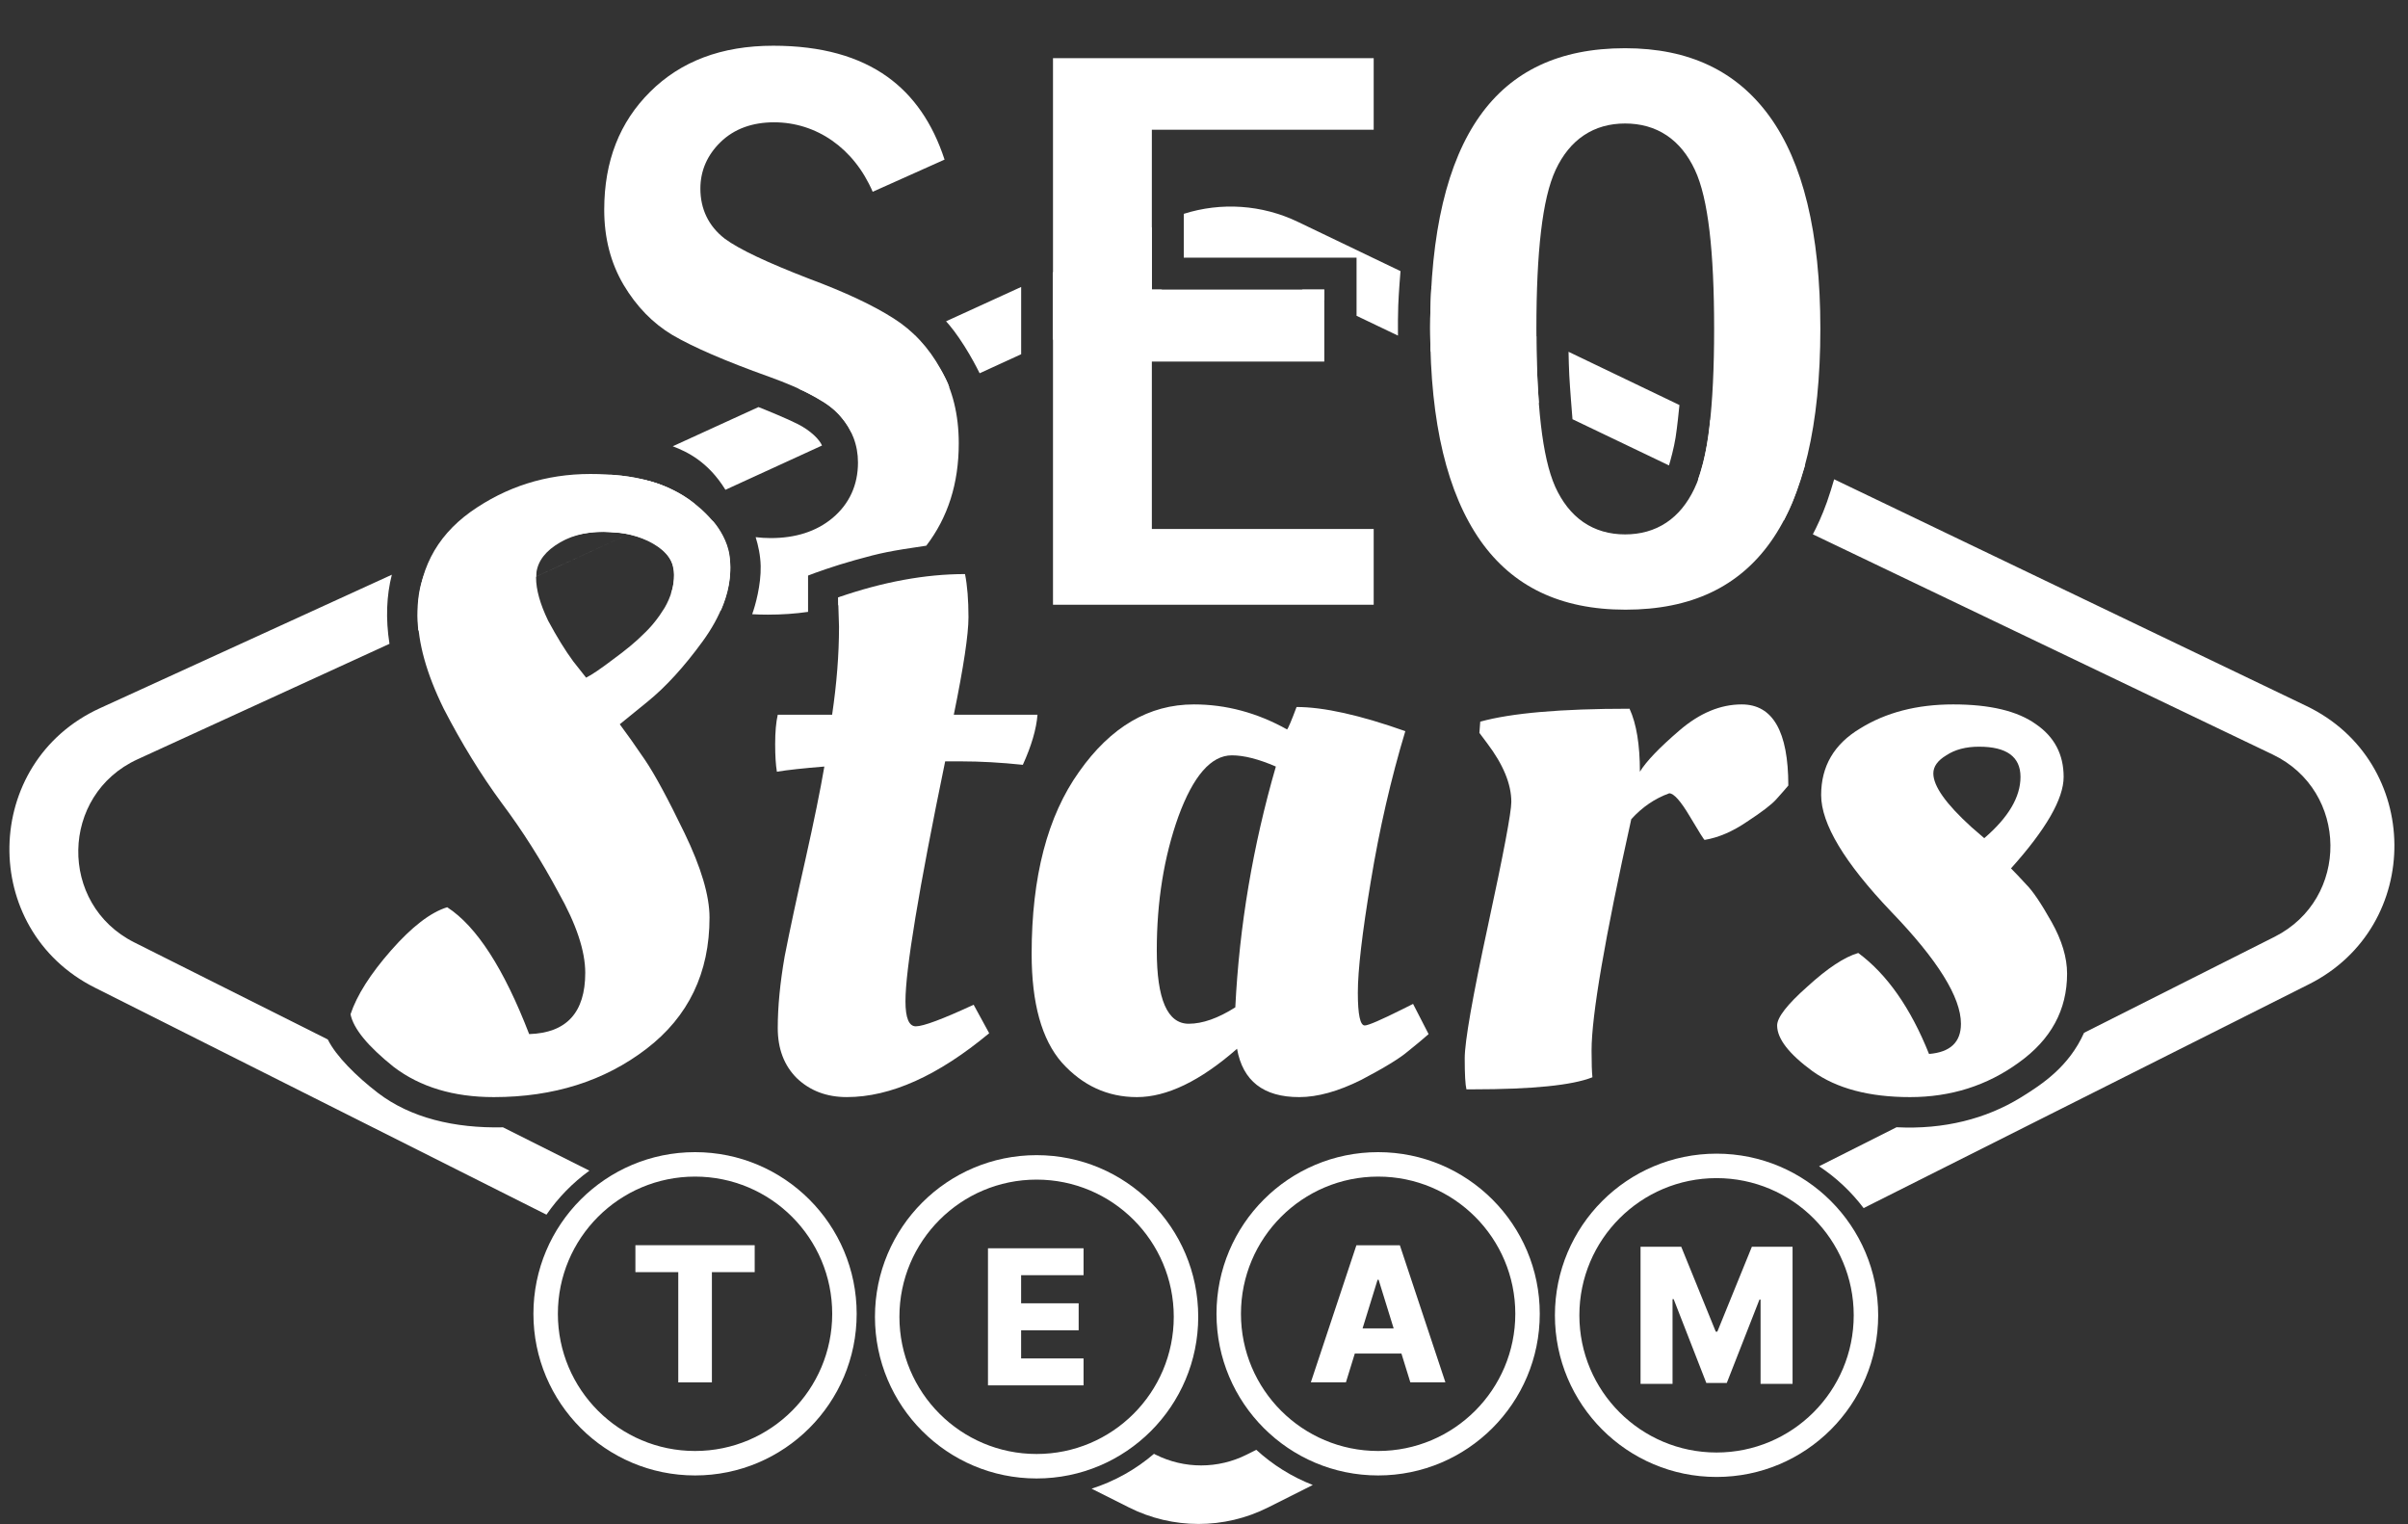
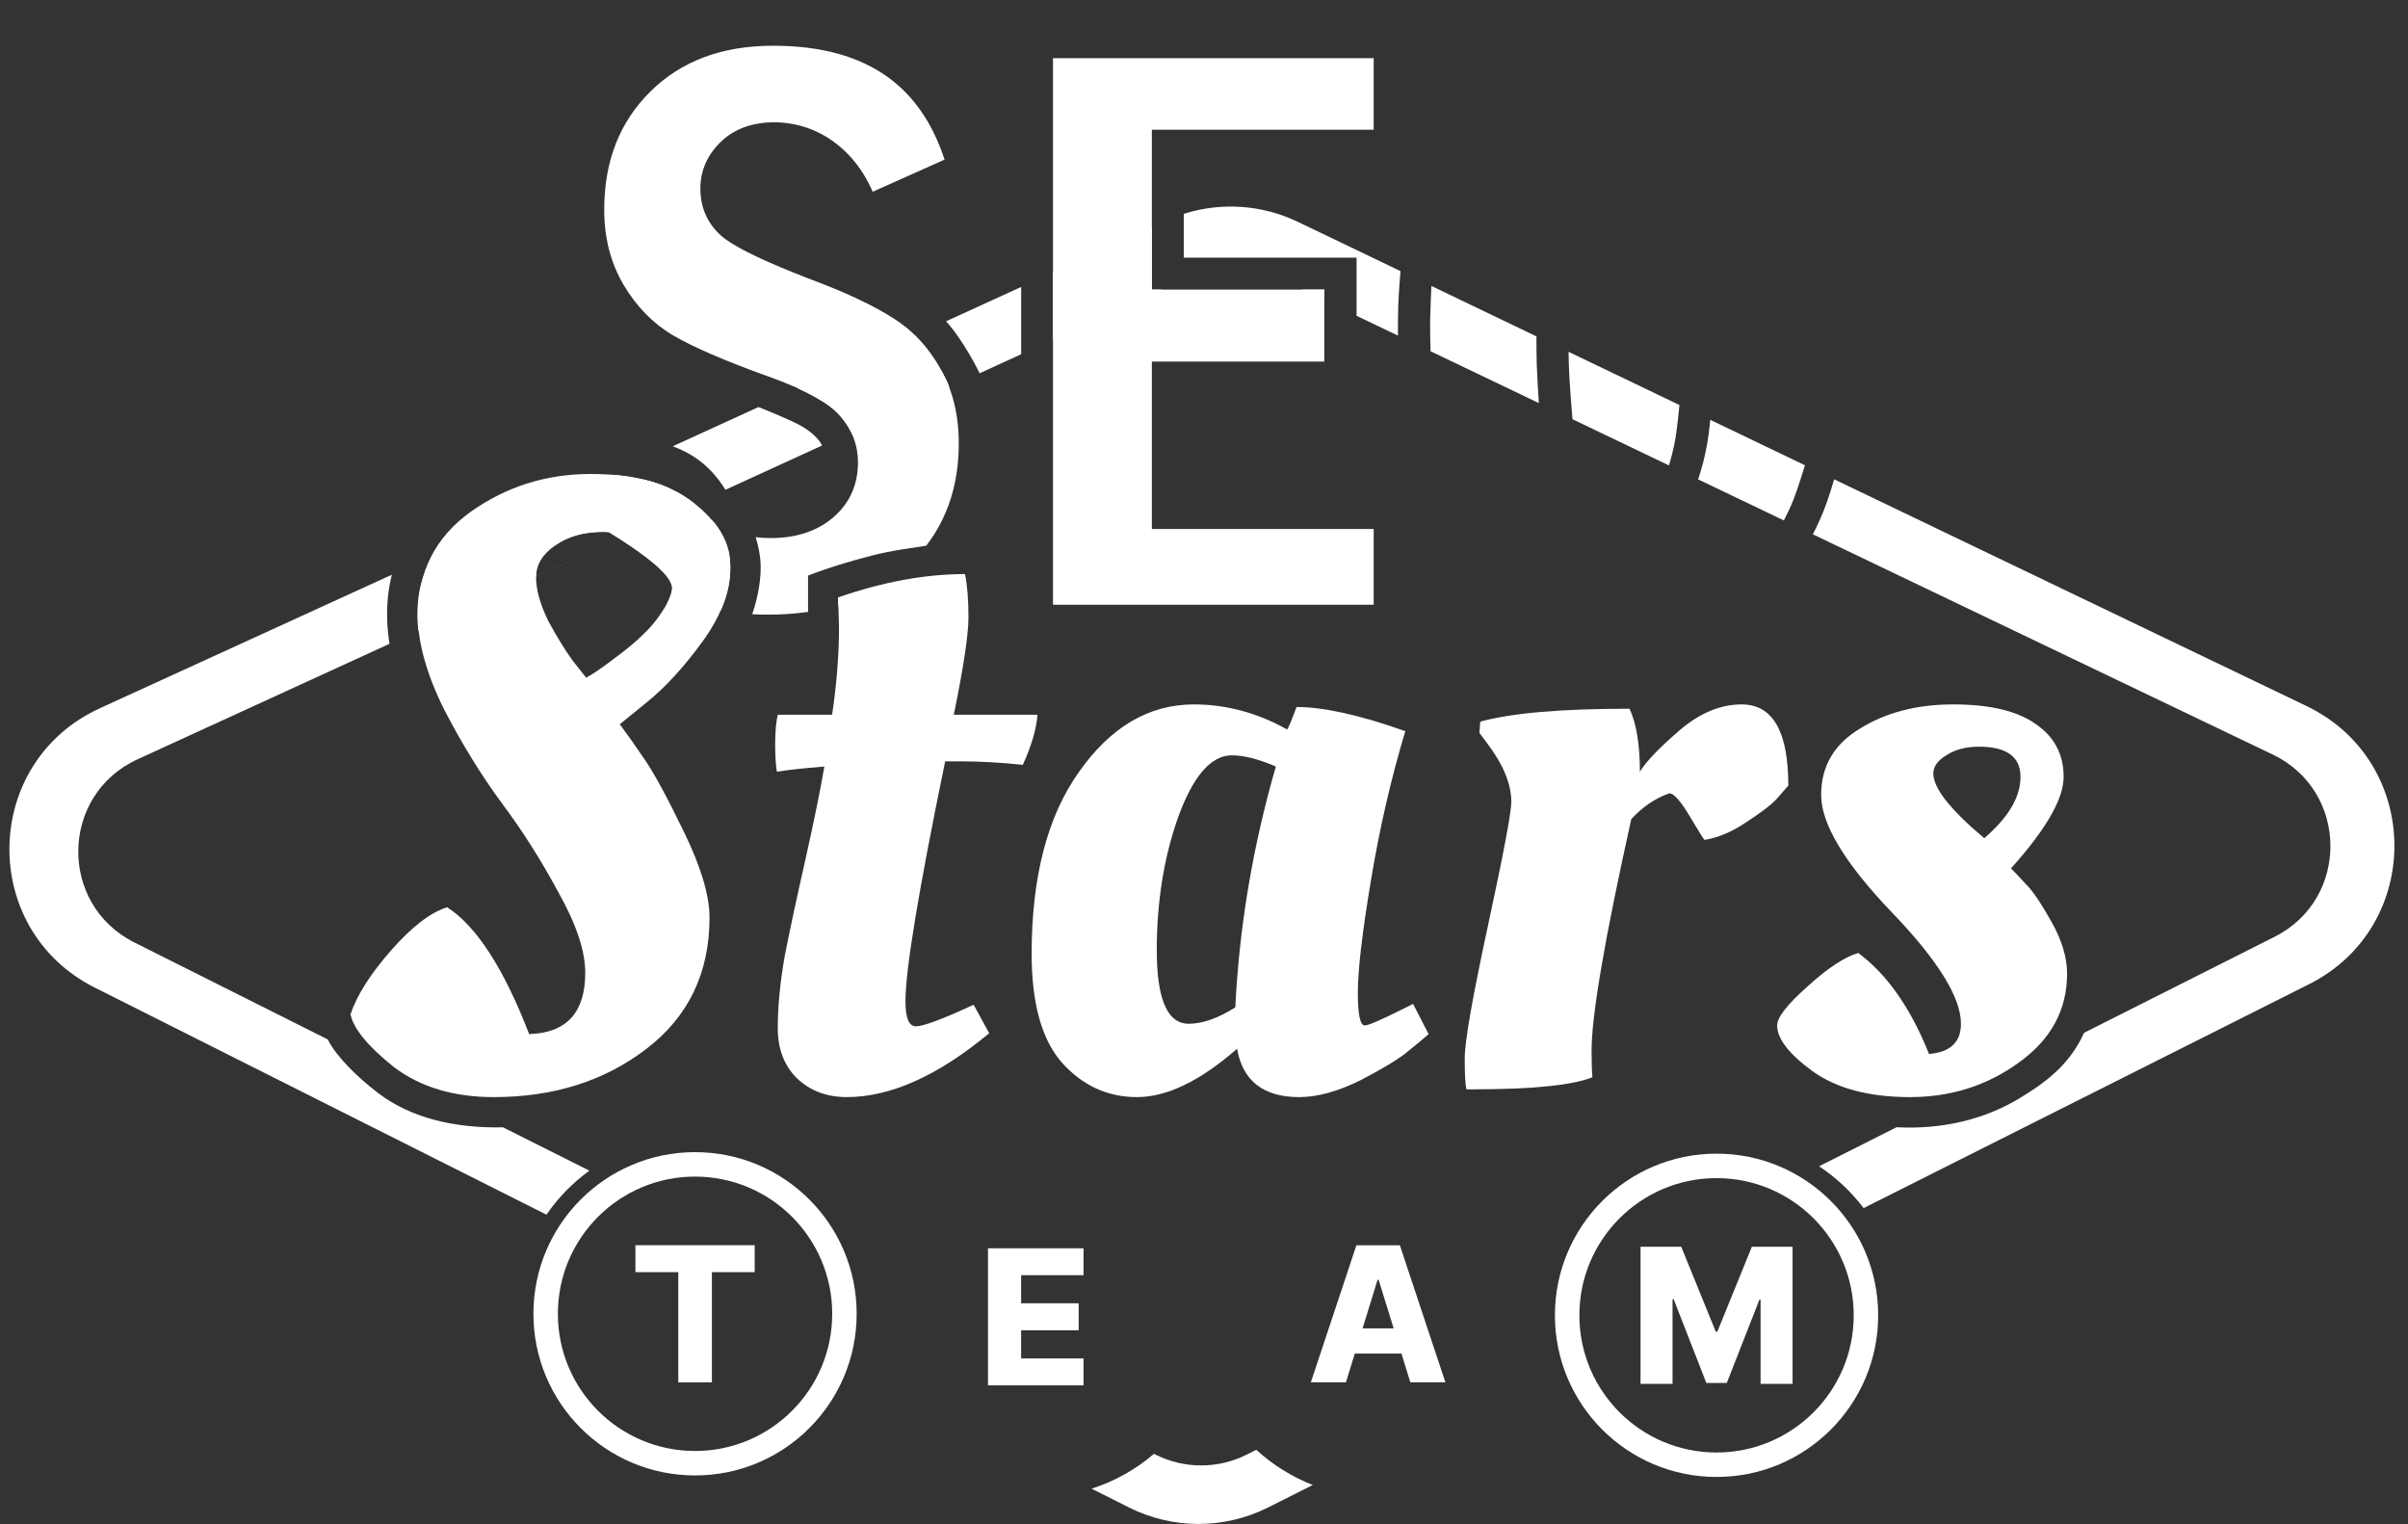
<svg xmlns="http://www.w3.org/2000/svg" width="158" height="100" viewBox="0 0 158 100" fill="none">
  <rect x="0" y="0" width="158" height="100" fill="#333333" stroke="none" />
  <path fill-rule="evenodd" clip-rule="evenodd" d="M77.673 14.029V16.905L89.01 16.905V19V20.718L91.727 22.018C91.722 21.381 91.723 20.628 91.746 20.037C91.778 19.188 91.882 17.925 91.894 17.787L85.153 14.552C82.804 13.425 80.127 13.249 77.673 14.029ZM93.922 18.761C93.909 19.036 93.856 20.136 93.841 20.876C93.828 21.528 93.848 22.49 93.862 23.041L100.972 26.445C100.925 25.747 100.86 24.697 100.833 23.916C100.812 23.33 100.812 22.544 100.814 22.069L93.922 18.761ZM102.919 23.079C102.928 23.541 102.944 24.157 102.968 24.623C103.012 25.471 103.147 27.121 103.178 27.502L109.51 30.534C109.619 30.165 109.831 29.403 109.941 28.715C110.051 28.02 110.161 26.93 110.196 26.572L102.919 23.079ZM112.218 27.542C112.186 27.881 112.147 28.239 112.104 28.546C111.897 30.009 111.56 31.052 111.418 31.447L117.048 34.143C117.242 33.768 117.522 33.197 117.723 32.662C118 31.928 118.375 30.711 118.432 30.525L112.218 27.542ZM120.347 31.444C120.218 31.885 120.04 32.472 119.876 32.931C119.552 33.84 119.209 34.562 118.949 35.053L149.126 49.502C154.116 51.892 154.187 58.97 149.246 61.459L136.744 67.757C135.754 69.964 134.034 71.115 132.578 72.01C130.319 73.397 127.554 74.112 124.441 73.953L119.358 76.513C120.482 77.256 121.471 78.186 122.281 79.257L151.507 64.569C159.052 60.777 158.953 49.973 151.34 46.319L120.347 31.444ZM86.894 19.705V19H85.423L86.894 19.705ZM76.252 19H75.578V14.905L69.076 17.878L69.076 22.29L76.252 19ZM67.003 23.24V18.826L62.075 21.079C62.368 21.395 62.779 21.912 63.293 22.727C63.706 23.381 64.055 24.036 64.279 24.488L67.003 23.24ZM62.284 25.403C62.161 24.894 61.269 23.462 60.683 22.747C60.423 22.43 60.224 22.203 60.037 22.011L52.399 25.503C52.777 25.67 53.385 25.973 54.104 26.42C55.085 27.031 55.672 27.963 55.843 28.353C55.817 28.366 55.789 28.379 55.76 28.393L62.284 25.403ZM53.936 29.229C53.775 28.842 53.201 28.254 52.342 27.819C51.644 27.465 50.337 26.931 49.766 26.706L44.142 29.278C45.075 29.631 46.464 30.287 47.599 32.133L53.936 29.229ZM45.587 33.056C45.108 32.675 44.569 32.341 43.983 32.063C42.449 31.335 40.76 31.181 40.055 31.146L28.398 36.476C28.015 37.163 27.703 37.909 27.549 38.647C27.35 39.601 27.367 40.58 27.443 41.372L45.587 33.056ZM25.555 42.238C25.296 40.581 25.363 39.063 25.71 37.705L6.557 46.462C-1.203 50.01 -1.405 60.961 6.219 64.792L35.856 79.688C36.623 78.572 37.578 77.595 38.673 76.802L33.003 73.958C29.819 74.029 26.934 73.338 24.795 71.699C23.4 70.629 22.042 69.284 21.508 68.194L8.811 61.826C3.814 59.32 3.94 52.145 9.021 49.816L25.555 42.238ZM56.824 90.226L56.809 90.219L56.815 90.201L56.824 90.226ZM74.075 98.896L71.625 97.665C73.146 97.179 74.534 96.394 75.718 95.379L75.825 95.433C77.708 96.377 79.926 96.375 81.807 95.428L82.43 95.114C83.503 96.097 84.758 96.886 86.138 97.423L83.206 98.896C80.334 100.34 76.948 100.34 74.075 98.896ZM35.178 37.824C35.013 35.315 38.535 34.786 39.926 34.914L41.344 35L35.178 37.824Z" fill="white" />
  <path fill-rule="evenodd" clip-rule="evenodd" d="M45.605 96.797C51.462 96.797 56.21 92.049 56.21 86.192C56.21 80.335 51.462 75.587 45.605 75.587C39.748 75.587 35 80.335 35 86.192C35 92.049 39.748 96.797 45.605 96.797ZM45.605 95.192C50.576 95.192 54.605 91.162 54.605 86.192C54.605 81.221 50.576 77.191 45.605 77.191C40.635 77.191 36.605 81.221 36.605 86.192C36.605 91.162 40.635 95.192 45.605 95.192Z" fill="white" />
  <path d="M41.692 83.459V81.692H49.519V83.459H46.711V90.692H44.505V83.459H41.692Z" fill="white" />
-   <path fill-rule="evenodd" clip-rule="evenodd" d="M68.015 96.995C73.872 96.995 78.621 92.246 78.621 86.389C78.621 80.532 73.872 75.784 68.015 75.784C62.158 75.784 57.41 80.532 57.41 86.389C57.41 92.246 62.158 96.995 68.015 96.995ZM68.015 95.389C72.986 95.389 77.016 91.36 77.016 86.389C77.016 81.418 72.986 77.389 68.015 77.389C63.045 77.389 59.015 81.418 59.015 86.389C59.015 91.36 63.045 95.389 68.015 95.389Z" fill="white" />
  <path d="M64.826 90.887V81.894H71.097V83.659H67V85.503H70.776V87.273H67V89.121H71.097V90.887H64.826Z" fill="white" />
-   <path fill-rule="evenodd" clip-rule="evenodd" d="M90.425 96.797C96.283 96.797 101.031 92.049 101.031 86.192C101.031 80.335 96.283 75.587 90.425 75.587C84.568 75.587 79.82 80.335 79.82 86.192C79.82 92.049 84.568 96.797 90.425 96.797ZM90.426 95.192C95.396 95.192 99.426 91.162 99.426 86.192C99.426 81.221 95.396 77.191 90.426 77.191C85.455 77.191 81.425 81.221 81.425 86.192C81.425 91.162 85.455 95.192 90.426 95.192Z" fill="white" />
  <path d="M88.312 90.689H86.01L89 81.695H91.851L94.84 90.689H92.539L90.458 83.961H90.389L88.312 90.689ZM88.005 87.149H92.816V88.8H88.005V87.149Z" fill="white" />
  <path fill-rule="evenodd" clip-rule="evenodd" d="M112.631 96.896C118.488 96.896 123.236 92.148 123.236 86.291C123.236 80.434 118.488 75.686 112.631 75.686C106.773 75.686 102.025 80.434 102.025 86.291C102.025 92.148 106.773 96.896 112.631 96.896ZM112.631 95.292C117.601 95.292 121.631 91.262 121.631 86.291C121.631 81.321 117.601 77.291 112.631 77.291C107.66 77.291 103.63 81.321 103.63 86.291C103.63 91.262 107.66 95.292 112.631 95.292Z" fill="white" />
  <path d="M107.644 81.794H110.314L112.579 87.362H112.683L114.948 81.794H117.618V90.787H115.519V85.263H115.445L113.302 90.73H111.96L109.817 85.232H109.743V90.787H107.644V81.794Z" fill="white" />
-   <path fill-rule="evenodd" clip-rule="evenodd" d="M109.335 34.288C110.119 33.767 110.723 33.008 111.171 32.066C111.64 31.102 111.957 29.728 112.162 28.013C112.37 26.279 112.472 24.128 112.472 21.567C112.472 19.024 112.373 16.887 112.17 15.163C111.968 13.457 111.658 12.089 111.201 11.127C110.753 10.175 110.146 9.407 109.357 8.88C108.563 8.35 107.64 8.102 106.627 8.102C105.622 8.102 104.706 8.351 103.917 8.881C103.132 9.409 102.528 10.177 102.08 11.128C101.624 12.098 101.314 13.469 101.113 15.177C100.91 16.9 100.81 19.033 100.81 21.567C100.81 24.055 100.907 26.159 101.106 27.872C101.303 29.573 101.605 30.944 102.045 31.933L102.045 31.933L102.048 31.94C102.494 32.918 103.098 33.709 103.887 34.253C104.683 34.801 105.609 35.059 106.627 35.059C107.631 35.059 108.546 34.813 109.335 34.288ZM119.442 21.567C119.442 27.926 118.312 32.538 116.187 35.541C114.101 38.488 110.976 39.998 106.655 39.998C102.37 39.998 99.245 38.467 97.132 35.462C94.979 32.38 93.841 27.789 93.841 21.567C93.841 15.217 94.971 10.611 97.095 7.613C99.181 4.67 102.306 3.163 106.627 3.163C110.839 3.163 113.953 4.667 116.103 7.628C118.283 10.63 119.442 15.229 119.442 21.567Z" fill="white" />
  <path fill-rule="evenodd" clip-rule="evenodd" d="M76.455 34.704H90.134V39.674H69.092V3.816H90.134V8.511H76.455H75.578V9.387V18.122V18.998H76.455H86.893V23.721H76.455H75.578V24.597V33.828V34.704H76.455Z" fill="white" />
-   <path fill-rule="evenodd" clip-rule="evenodd" d="M39.88 34.877C41.006 34.905 43.395 35.339 44.064 36.861C44.354 37.622 44.198 38.471 44.035 38.915C45.016 39.437 46.109 39.818 47.321 40.05C47.315 40.048 47.309 40.046 47.303 40.044C47.763 38.982 48.046 37.85 47.869 36.462C47.748 35.515 47.194 34.666 46.814 34.22C46.559 34.046 46.316 33.85 46.085 33.632C45.892 33.45 45.71 33.255 45.538 33.048C45.524 33.073 45.511 33.095 45.5 33.114C44.457 32.242 43.28 31.57 41.671 31.395C40.428 31.26 39.151 31.853 38.614 32.197C38.977 33.186 39.399 34.078 39.88 34.877ZM38.593 32.14L38.922 31.217L38.337 31.385C38.419 31.643 38.504 31.894 38.593 32.14ZM49.582 35.241C49.749 35.77 49.896 36.438 49.912 37.134C49.94 38.37 49.557 39.742 49.354 40.296C49.688 40.315 50.029 40.324 50.377 40.324C51.308 40.324 52.189 40.263 53.02 40.142V37.76C53.463 37.585 54.698 37.138 56.093 36.748C57.835 36.261 58.367 36.156 60.778 35.8C62.197 33.944 62.909 31.72 62.909 29.092C62.909 27.202 62.504 25.589 61.723 24.222L61.717 24.211L61.717 24.211C60.934 22.796 59.907 21.695 58.635 20.889L58.631 20.887C57.319 20.045 55.472 19.173 53.064 18.276L53.053 18.272L53.053 18.272C50.386 17.239 48.514 16.369 47.556 15.659L47.548 15.653L47.539 15.646C46.49 14.829 45.955 13.71 45.955 12.372C45.955 11.195 46.412 10.168 47.272 9.329C48.189 8.433 49.397 8.024 50.793 8.024C53.548 8.024 56.021 9.698 57.261 12.582L61.977 10.471C61.184 8.046 59.925 6.259 58.233 5.044C56.371 3.707 53.897 3 50.738 3C47.327 3 44.664 4.028 42.657 6.023L42.657 6.023C40.662 8.006 39.646 10.56 39.646 13.761C39.646 15.619 40.073 17.25 40.91 18.676C41.765 20.115 42.836 21.208 44.12 21.978C45.471 22.768 47.569 23.681 50.451 24.712L50.454 24.712C51.604 25.128 52.571 25.543 53.342 25.96C54.1 26.369 54.726 26.809 55.142 27.299C55.902 28.173 56.296 29.198 56.296 30.341C56.296 31.812 55.736 33.053 54.625 33.985L54.624 33.986C53.544 34.888 52.165 35.301 50.571 35.301C50.232 35.301 49.903 35.281 49.582 35.241ZM57.309 38.77L55.004 39.194C55 39.357 54.995 39.673 55.003 39.714C55.83 39.47 56.598 39.155 57.309 38.77ZM43.858 38.819C43.708 38.727 43.556 38.638 43.404 38.549C43.552 38.643 43.704 38.732 43.858 38.819Z" fill="white" />
+   <path fill-rule="evenodd" clip-rule="evenodd" d="M39.88 34.877C44.354 37.622 44.198 38.471 44.035 38.915C45.016 39.437 46.109 39.818 47.321 40.05C47.315 40.048 47.309 40.046 47.303 40.044C47.763 38.982 48.046 37.85 47.869 36.462C47.748 35.515 47.194 34.666 46.814 34.22C46.559 34.046 46.316 33.85 46.085 33.632C45.892 33.45 45.71 33.255 45.538 33.048C45.524 33.073 45.511 33.095 45.5 33.114C44.457 32.242 43.28 31.57 41.671 31.395C40.428 31.26 39.151 31.853 38.614 32.197C38.977 33.186 39.399 34.078 39.88 34.877ZM38.593 32.14L38.922 31.217L38.337 31.385C38.419 31.643 38.504 31.894 38.593 32.14ZM49.582 35.241C49.749 35.77 49.896 36.438 49.912 37.134C49.94 38.37 49.557 39.742 49.354 40.296C49.688 40.315 50.029 40.324 50.377 40.324C51.308 40.324 52.189 40.263 53.02 40.142V37.76C53.463 37.585 54.698 37.138 56.093 36.748C57.835 36.261 58.367 36.156 60.778 35.8C62.197 33.944 62.909 31.72 62.909 29.092C62.909 27.202 62.504 25.589 61.723 24.222L61.717 24.211L61.717 24.211C60.934 22.796 59.907 21.695 58.635 20.889L58.631 20.887C57.319 20.045 55.472 19.173 53.064 18.276L53.053 18.272L53.053 18.272C50.386 17.239 48.514 16.369 47.556 15.659L47.548 15.653L47.539 15.646C46.49 14.829 45.955 13.71 45.955 12.372C45.955 11.195 46.412 10.168 47.272 9.329C48.189 8.433 49.397 8.024 50.793 8.024C53.548 8.024 56.021 9.698 57.261 12.582L61.977 10.471C61.184 8.046 59.925 6.259 58.233 5.044C56.371 3.707 53.897 3 50.738 3C47.327 3 44.664 4.028 42.657 6.023L42.657 6.023C40.662 8.006 39.646 10.56 39.646 13.761C39.646 15.619 40.073 17.25 40.91 18.676C41.765 20.115 42.836 21.208 44.12 21.978C45.471 22.768 47.569 23.681 50.451 24.712L50.454 24.712C51.604 25.128 52.571 25.543 53.342 25.96C54.1 26.369 54.726 26.809 55.142 27.299C55.902 28.173 56.296 29.198 56.296 30.341C56.296 31.812 55.736 33.053 54.625 33.985L54.624 33.986C53.544 34.888 52.165 35.301 50.571 35.301C50.232 35.301 49.903 35.281 49.582 35.241ZM57.309 38.77L55.004 39.194C55 39.357 54.995 39.673 55.003 39.714C55.83 39.47 56.598 39.155 57.309 38.77ZM43.858 38.819C43.708 38.727 43.556 38.638 43.404 38.549C43.552 38.643 43.704 38.732 43.858 38.819Z" fill="white" />
  <path d="M84.451 47.855C84.527 47.779 84.735 47.289 85.074 46.383C86.849 46.383 89.227 46.911 92.209 47.968C91.265 51.101 90.51 54.385 89.944 57.82C89.378 61.218 89.094 63.653 89.094 65.125C89.094 66.559 89.246 67.276 89.547 67.276C89.774 67.276 90.605 66.918 92.039 66.201L92.718 65.861L93.737 67.843C93.398 68.144 92.945 68.522 92.379 68.975C91.85 69.428 90.831 70.051 89.321 70.844C87.811 71.598 86.452 71.976 85.244 71.976C82.904 71.976 81.545 70.919 81.168 68.805C78.752 70.919 76.562 71.976 74.599 71.976C72.674 71.976 71.032 71.221 69.673 69.711C68.352 68.201 67.691 65.823 67.691 62.577C67.691 57.518 68.73 53.536 70.806 50.629C72.882 47.685 75.392 46.213 78.336 46.213C80.45 46.213 82.489 46.76 84.451 47.855ZM77.997 67.163C78.903 67.163 79.922 66.804 81.054 66.087C81.318 60.765 82.206 55.499 83.715 50.29C82.583 49.799 81.62 49.554 80.828 49.554C79.469 49.554 78.299 50.894 77.317 53.574C76.374 56.216 75.902 59.142 75.902 62.35C75.902 65.559 76.6 67.163 77.997 67.163Z" fill="white" />
  <path d="M96.617 71.466H96.22C96.145 71.164 96.107 70.485 96.107 69.428C96.107 68.333 96.617 65.427 97.636 60.708C98.655 55.99 99.165 53.291 99.165 52.611C99.165 51.441 98.636 50.158 97.579 48.761L97.07 48.081L97.126 47.345C99.165 46.779 102.43 46.496 106.922 46.496C107.375 47.477 107.601 48.855 107.601 50.629C108.016 49.95 108.885 49.044 110.206 47.912C111.527 46.779 112.886 46.213 114.283 46.213C116.321 46.213 117.34 47.987 117.34 51.535C117.151 51.762 116.887 52.064 116.547 52.441C116.245 52.781 115.604 53.272 114.622 53.913C113.679 54.555 112.754 54.952 111.848 55.102C111.81 55.102 111.489 54.593 110.885 53.574C110.281 52.555 109.828 52.045 109.526 52.045C108.583 52.385 107.752 52.951 107.035 53.744C105.299 61.557 104.43 66.616 104.43 68.918C104.43 69.749 104.449 70.334 104.487 70.674C103.166 71.202 100.542 71.466 96.617 71.466Z" fill="white" />
  <path d="M68.075 46.892C68 47.835 67.679 48.93 67.113 50.176C65.678 50.025 64.32 49.949 63.036 49.949H62.017C60.28 58.367 59.412 63.614 59.412 65.69C59.412 66.785 59.639 67.332 60.092 67.332C60.582 67.332 61.847 66.86 63.885 65.916L64.905 67.785C61.545 70.578 58.431 71.975 55.562 71.975C54.241 71.975 53.146 71.56 52.278 70.729C51.447 69.899 51.032 68.804 51.032 67.445C51.032 66.049 51.183 64.482 51.485 62.746C51.825 61.009 52.278 58.895 52.844 56.404C53.41 53.875 53.825 51.837 54.09 50.289C52.693 50.402 51.655 50.515 50.975 50.629C50.9 50.176 50.862 49.572 50.862 48.817C50.862 48.024 50.919 47.382 51.032 46.892H54.599C54.901 44.853 55.052 42.928 55.052 41.116L54.996 39.361V39.191C57.94 38.172 60.715 37.662 63.319 37.662C63.47 38.417 63.546 39.361 63.546 40.493C63.546 41.626 63.225 43.758 62.583 46.892H68.075Z" fill="white" />
  <path d="M46.555 60.199C46.555 63.822 45.177 66.691 42.421 68.805C39.666 70.919 36.325 71.976 32.399 71.976C29.757 71.976 27.567 71.315 25.831 69.994C24.132 68.635 23.189 67.484 23 66.54C23.415 65.294 24.302 63.898 25.661 62.35C27.02 60.802 28.247 59.859 29.342 59.519C31.267 60.765 33.06 63.539 34.721 67.842C37.174 67.767 38.401 66.427 38.401 63.822C38.401 62.388 37.816 60.633 36.646 58.556C35.514 56.443 34.268 54.48 32.909 52.668C31.55 50.818 30.285 48.761 29.115 46.496C27.983 44.193 27.416 42.155 27.416 40.381C27.416 37.512 28.568 35.247 30.87 33.586C33.211 31.925 35.834 31.095 38.741 31.095C41.648 31.095 43.894 31.718 45.479 32.963C47.102 34.209 47.914 35.624 47.914 37.21C47.914 38.795 47.31 40.419 46.102 42.079C44.894 43.74 43.686 45.062 42.478 46.043L40.666 47.515C41.119 48.119 41.666 48.893 42.308 49.837C42.95 50.78 43.818 52.385 44.913 54.65C46.007 56.914 46.555 58.764 46.555 60.199ZM42.195 41.626C42.723 41.136 43.195 40.551 43.61 39.871C44.026 39.154 44.233 38.418 44.233 37.663C44.233 36.87 43.78 36.21 42.874 35.681C41.968 35.153 40.874 34.888 39.59 34.888C38.345 34.888 37.288 35.19 36.419 35.794C35.589 36.361 35.174 37.059 35.174 37.889C35.174 38.682 35.438 39.626 35.966 40.721C36.533 41.777 37.08 42.664 37.608 43.382L38.458 44.458C38.835 44.269 39.42 43.872 40.213 43.269C41.044 42.664 41.704 42.117 42.195 41.626Z" fill="white" />
  <path d="M135.631 63.879C135.631 66.257 134.575 68.201 132.461 69.711C130.384 71.221 128.006 71.976 125.326 71.976C122.646 71.976 120.513 71.41 118.928 70.277C117.38 69.145 116.606 68.144 116.606 67.276C116.606 66.748 117.267 65.898 118.588 64.728C119.909 63.52 121.023 62.784 121.929 62.52C123.816 63.917 125.364 66.125 126.572 69.145C127.969 69.032 128.667 68.371 128.667 67.163C128.667 65.427 127.138 62.973 124.081 59.802C121.023 56.594 119.494 54.046 119.494 52.158C119.494 50.271 120.343 48.818 122.042 47.798C123.741 46.741 125.779 46.213 128.157 46.213C130.573 46.213 132.385 46.647 133.593 47.515C134.801 48.346 135.405 49.497 135.405 50.969C135.405 52.404 134.254 54.404 131.951 56.971C132.215 57.235 132.555 57.594 132.97 58.047C133.385 58.462 133.933 59.274 134.612 60.482C135.292 61.69 135.631 62.822 135.631 63.879ZM130.196 54.989C131.781 53.63 132.574 52.29 132.574 50.969C132.574 49.648 131.668 48.987 129.856 48.987C128.988 48.987 128.271 49.176 127.704 49.554C127.138 49.893 126.855 50.29 126.855 50.743C126.855 51.573 127.685 52.743 129.346 54.253L130.196 54.989Z" fill="white" />
</svg>